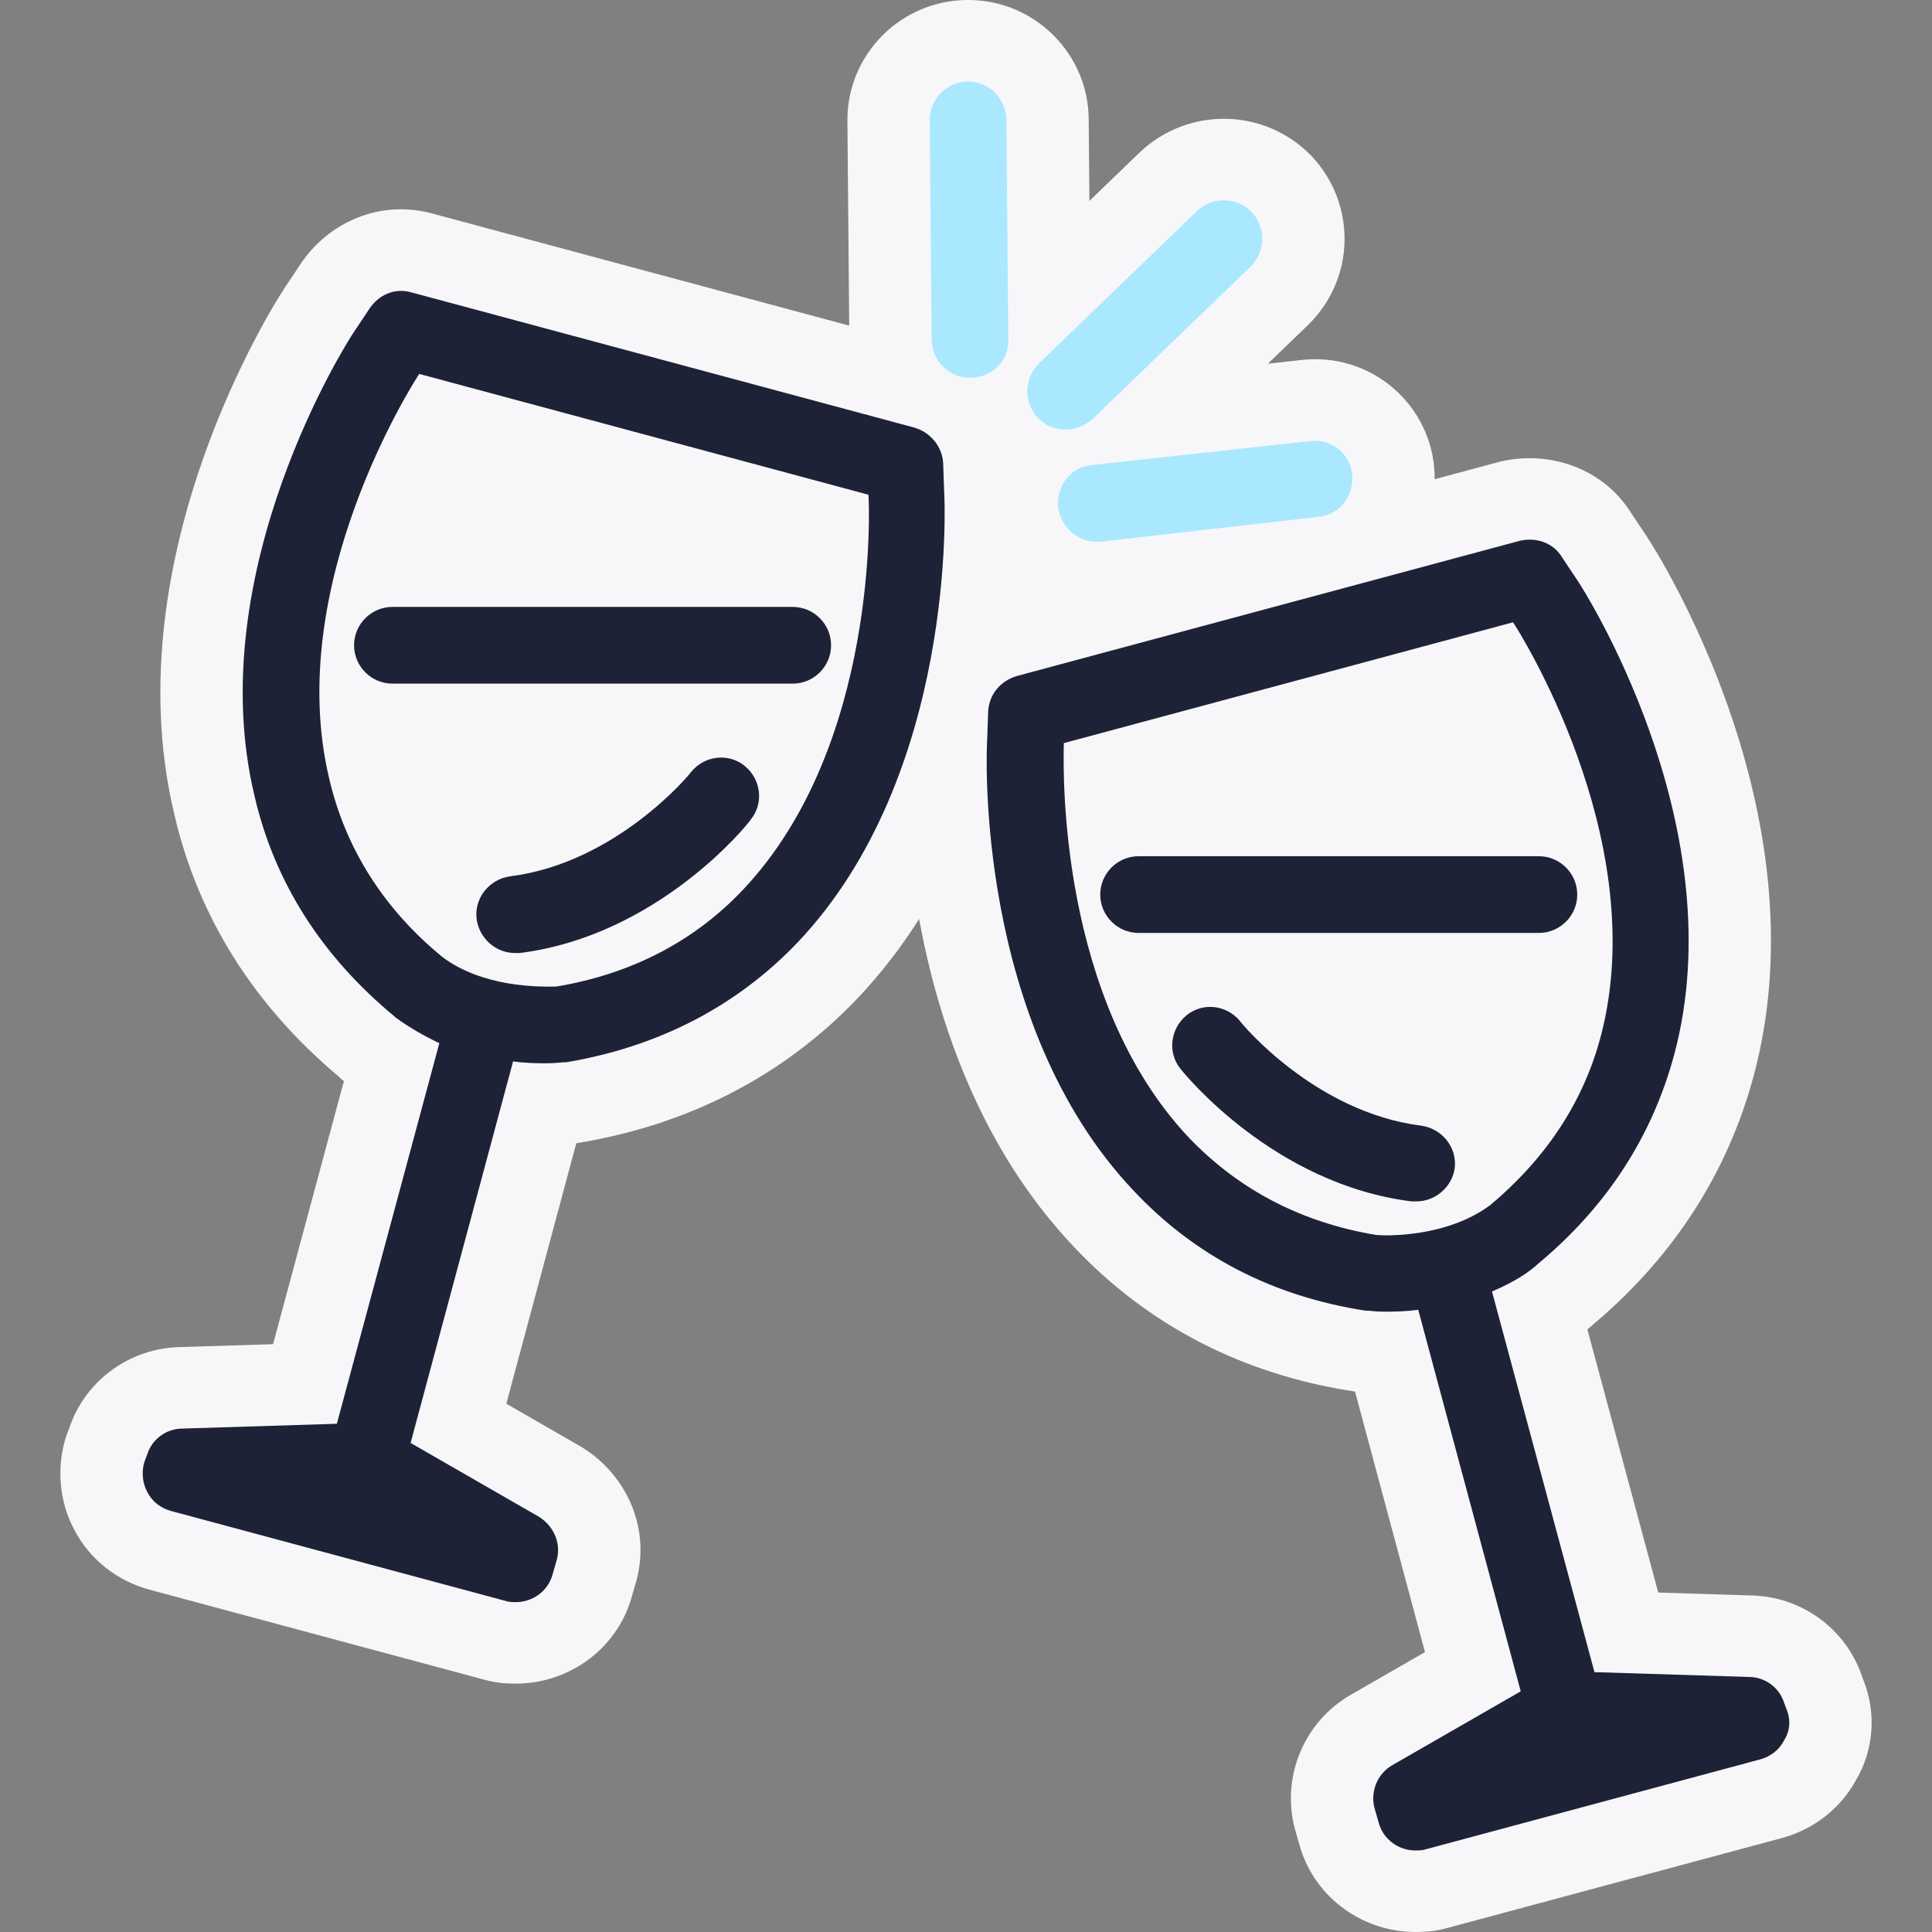
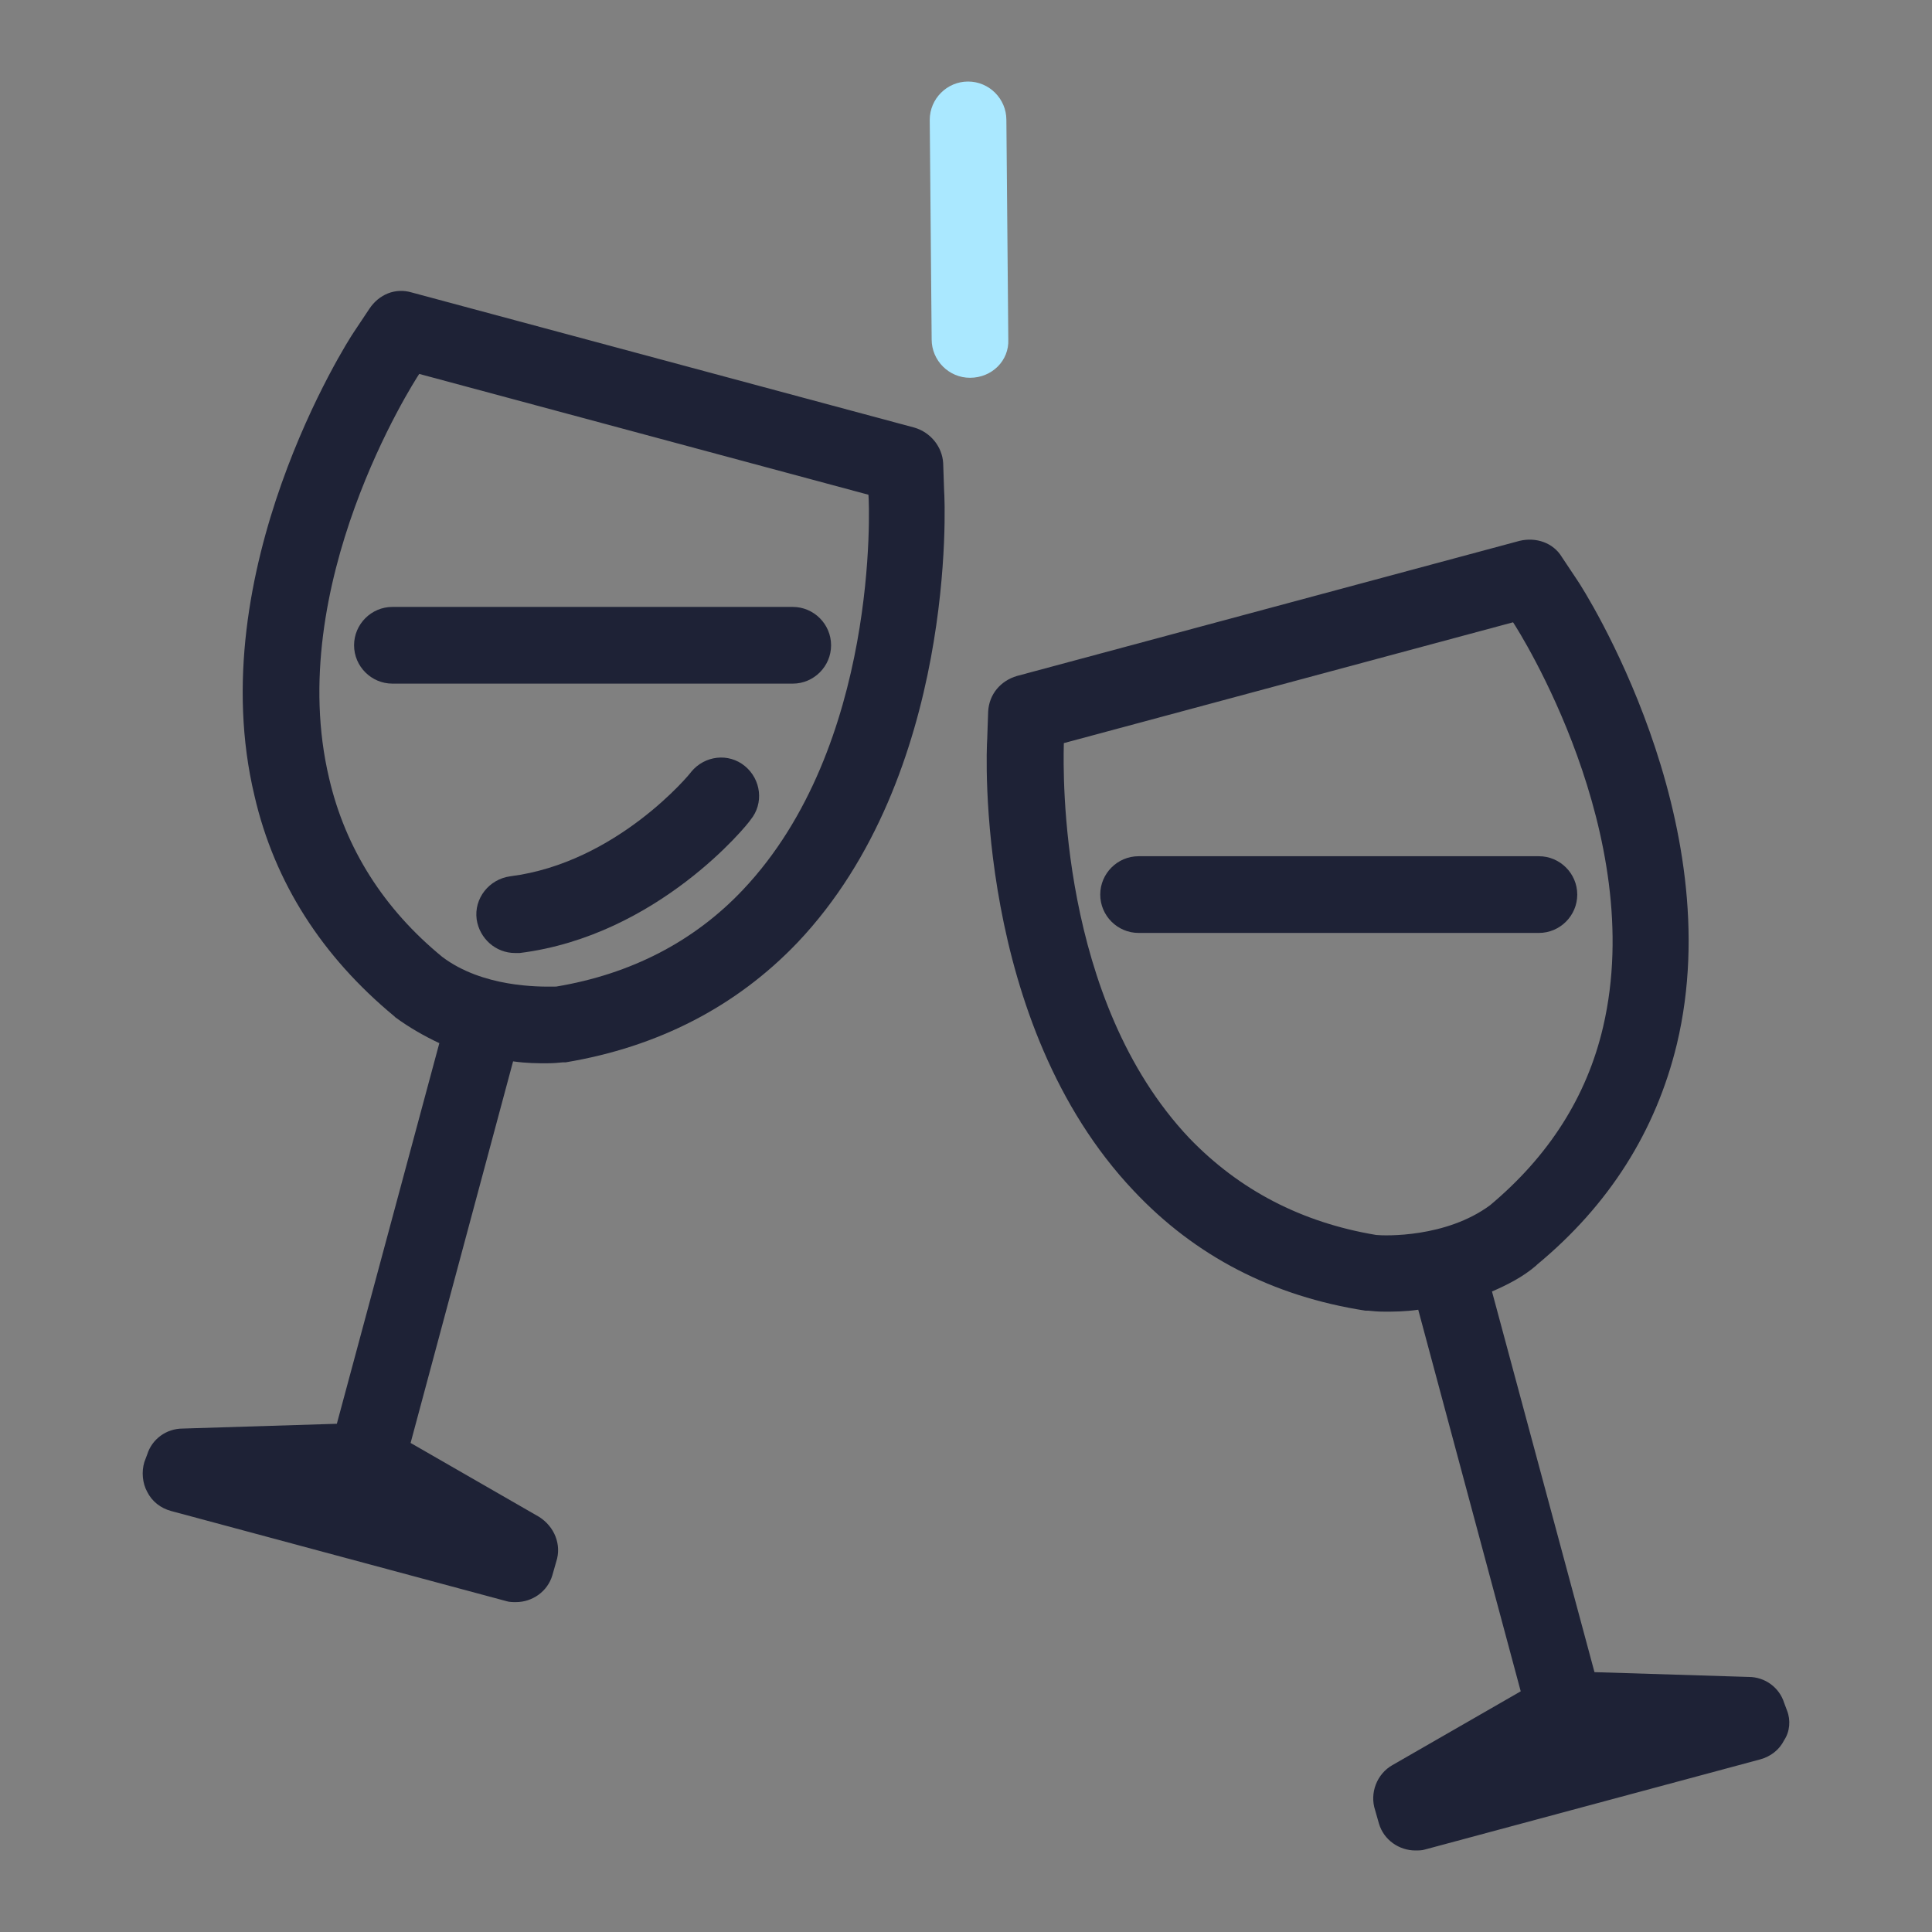
<svg xmlns="http://www.w3.org/2000/svg" viewBox="0 0 120 120" fill="none">
  <rect x="0" y="0" width="120" height="120" fill="#808080" stroke="none" />
-   <path fill-rule="evenodd" clip-rule="evenodd" d="M78.754 22.589L81.28 20.152L81.313 20.119C84.218 17.211 84.215 12.634 81.487 9.72L81.431 9.66L81.373 9.602C78.439 6.666 73.773 6.666 70.829 9.429L70.803 9.453L67.665 12.479L67.621 7.418C67.606 3.375 64.303 0 60.128 0C55.943 0 52.634 3.391 52.634 7.446V7.467L52.746 20.224L26.946 13.289C23.569 12.33 20.36 13.859 18.676 16.388L17.731 17.806C17.156 18.66 14.67 22.693 12.669 28.336C10.602 34.165 8.848 42.281 10.825 50.574C12.328 57.077 15.886 62.54 21.02 66.849L21.191 67.02L21.361 67.146L16.96 83.49L11.241 83.668C8.084 83.711 5.311 85.729 4.312 88.672L4.11 89.213L4.061 89.375C3.536 91.126 3.648 93.206 4.607 95.001C5.604 96.928 7.343 98.208 9.27 98.734L30.038 104.317C30.624 104.487 31.122 104.534 31.381 104.553C31.678 104.574 31.946 104.573 32.032 104.573L32.047 104.573C35.219 104.573 38.254 102.537 39.218 99.257L39.224 99.238L39.445 98.463C40.526 95.012 38.906 91.618 36.206 89.929L36.126 89.879L31.449 87.188L35.794 71.008L35.99 70.976C42.727 69.852 48.635 66.858 53.255 62.017L53.267 62.004C54.739 60.451 56.002 58.791 57.087 57.081C57.096 57.127 57.105 57.174 57.114 57.221C58.247 63.298 60.801 71.212 66.683 77.423C71.302 82.332 77.174 85.351 84.027 86.412L84.163 86.433L88.509 102.615L83.929 105.25C80.91 106.965 79.48 110.58 80.512 113.888L80.734 114.665L80.74 114.684C81.704 117.964 84.739 120 87.91 120L87.925 120C88.012 120 88.28 120.001 88.576 119.979C88.835 119.961 89.334 119.914 89.919 119.744L110.668 114.166L110.687 114.161C112.556 113.65 114.249 112.431 115.259 110.6C116.407 108.687 116.528 106.389 115.775 104.446L115.645 104.099C114.647 101.156 111.874 99.138 108.717 99.095L102.997 98.917L98.596 82.572C98.649 82.528 98.702 82.483 98.755 82.437L98.904 82.31L98.938 82.276C104.103 77.939 107.57 72.474 109.126 66.032L109.128 66.021C111.113 57.721 109.357 49.596 107.289 43.763C105.287 38.119 102.801 34.086 102.226 33.233L101.331 31.889C99.457 28.899 96.005 28.006 93.212 28.664L93.133 28.683L89.108 29.765C89.111 29.518 89.101 29.272 89.079 29.027C88.707 24.925 84.98 21.84 80.755 22.369L78.754 22.589Z" fill="#F7F7FA" />
  <path d="M57.867 21.083C57.867 22.393 58.938 23.465 60.247 23.465C61.616 23.465 62.687 22.393 62.627 21.083L62.508 7.446C62.508 6.135 61.437 5.064 60.128 5.064C58.819 5.064 57.748 6.135 57.748 7.446L57.867 21.083Z" fill="#AAE8FF" />
-   <path d="M66.196 26.681C65.541 26.681 64.947 26.443 64.471 25.967C63.578 25.014 63.578 23.525 64.53 22.573L74.347 13.104C75.298 12.211 76.786 12.211 77.738 13.164C78.63 14.116 78.63 15.605 77.678 16.558L67.862 26.026C67.386 26.443 66.791 26.681 66.196 26.681Z" fill="#AAE8FF" />
-   <path d="M68.102 33.649C66.912 33.649 65.9 32.756 65.722 31.505C65.603 30.195 66.495 29.004 67.804 28.885L81.369 27.396C82.677 27.218 83.867 28.171 83.986 29.481C84.105 30.791 83.213 31.982 81.904 32.101L68.34 33.649H68.102Z" fill="#AAE8FF" />
  <path d="M24.372 42.461H49.241C50.55 42.461 51.62 41.389 51.62 40.079C51.62 38.769 50.55 37.697 49.241 37.697H24.372C23.063 37.697 21.992 38.769 21.992 40.079C21.992 41.389 23.063 42.461 24.372 42.461Z" fill="#1E2236" />
  <path d="M32.284 59.193H31.987C30.797 59.193 29.786 58.3 29.607 57.109C29.429 55.799 30.381 54.608 31.689 54.429C38.293 53.595 42.874 48.057 42.934 47.938C43.767 46.926 45.254 46.747 46.265 47.581C47.277 48.414 47.455 49.903 46.622 50.915C46.444 51.213 40.852 58.121 32.284 59.193Z" fill="#1E2236" />
  <path fill-rule="evenodd" clip-rule="evenodd" d="M10.63 93.852C9.975 93.674 9.44 93.257 9.143 92.661C8.845 92.125 8.786 91.411 8.964 90.815L9.143 90.339C9.44 89.386 10.332 88.731 11.344 88.731L20.922 88.433L27.288 64.792C26.396 64.375 25.444 63.839 24.551 63.184L24.492 63.124C20.03 59.432 17.055 54.847 15.806 49.428C12.474 35.493 21.577 21.201 21.993 20.605L22.945 19.176C23.54 18.283 24.551 17.866 25.563 18.163L56.797 26.56C57.808 26.858 58.522 27.751 58.582 28.764L58.641 30.49C58.701 31.205 59.415 48.117 49.539 58.539C45.731 62.529 40.853 65.03 35.141 65.983H34.963C34.949 65.983 34.917 65.986 34.869 65.991C34.718 66.008 34.403 66.042 33.951 66.042C33.416 66.042 32.702 66.042 31.869 65.923L25.503 89.624L33.475 94.21C34.427 94.805 34.903 95.936 34.546 97.008L34.308 97.842C34.011 98.855 33.059 99.51 32.048 99.51C31.869 99.51 31.631 99.51 31.453 99.45L10.63 93.852ZM20.446 48.356C21.458 52.703 23.837 56.455 27.467 59.432C29.987 61.338 33.51 61.291 34.41 61.279C34.466 61.279 34.512 61.278 34.546 61.278C39.187 60.504 43.114 58.479 46.148 55.264C54.596 46.331 54.001 31.384 53.941 30.729L26.039 23.225C25.682 23.761 17.591 36.386 20.446 48.356Z" fill="#1E2236" />
  <path d="M70.718 57.946H95.586C96.895 57.946 97.966 56.874 97.966 55.564C97.966 54.254 96.895 53.182 95.586 53.182H70.718C69.409 53.182 68.338 54.254 68.338 55.564C68.338 56.874 69.409 57.946 70.718 57.946Z" fill="#1E2236" />
-   <path d="M87.971 74.621H87.673C79.106 73.549 73.573 66.701 73.335 66.403C72.502 65.39 72.681 63.902 73.692 63.068C74.703 62.234 76.191 62.413 77.024 63.425C77.083 63.544 81.664 69.083 88.268 69.916C89.577 70.095 90.529 71.286 90.35 72.596C90.172 73.728 89.16 74.621 87.971 74.621Z" fill="#1E2236" />
  <path fill-rule="evenodd" clip-rule="evenodd" d="M110.816 105.766L110.994 106.242C111.232 106.838 111.173 107.552 110.816 108.088C110.518 108.684 109.983 109.1 109.329 109.279L88.506 114.877C88.327 114.936 88.089 114.936 87.911 114.936C86.899 114.936 85.948 114.281 85.65 113.269L85.412 112.435C85.055 111.363 85.531 110.172 86.483 109.636L94.455 105.051L88.089 81.35C87.256 81.469 86.543 81.469 86.007 81.469C85.555 81.469 85.24 81.435 85.089 81.418C85.041 81.413 85.01 81.409 84.996 81.409H84.817C79.046 80.516 74.227 78.015 70.42 73.966C60.544 63.544 61.258 46.632 61.317 45.917L61.377 44.19C61.436 43.118 62.15 42.285 63.161 41.987L94.396 33.59C95.407 33.352 96.478 33.709 97.013 34.603L97.965 36.032C98.382 36.627 107.484 50.919 104.153 64.854C102.844 70.273 99.928 74.859 95.466 78.551L95.407 78.611C94.574 79.325 93.622 79.802 92.67 80.218L99.036 103.86L108.615 104.158C109.626 104.158 110.518 104.813 110.816 105.766ZM73.87 70.69C76.964 73.906 80.831 75.931 85.472 76.705C86.007 76.764 89.815 76.884 92.551 74.859C96.18 71.822 98.56 68.13 99.572 63.782C102.368 51.813 94.336 39.188 93.979 38.652L66.077 46.156C66.077 46.181 66.076 46.227 66.074 46.292C66.04 47.944 65.745 62.099 73.87 70.69Z" fill="#1E2236" />
</svg>